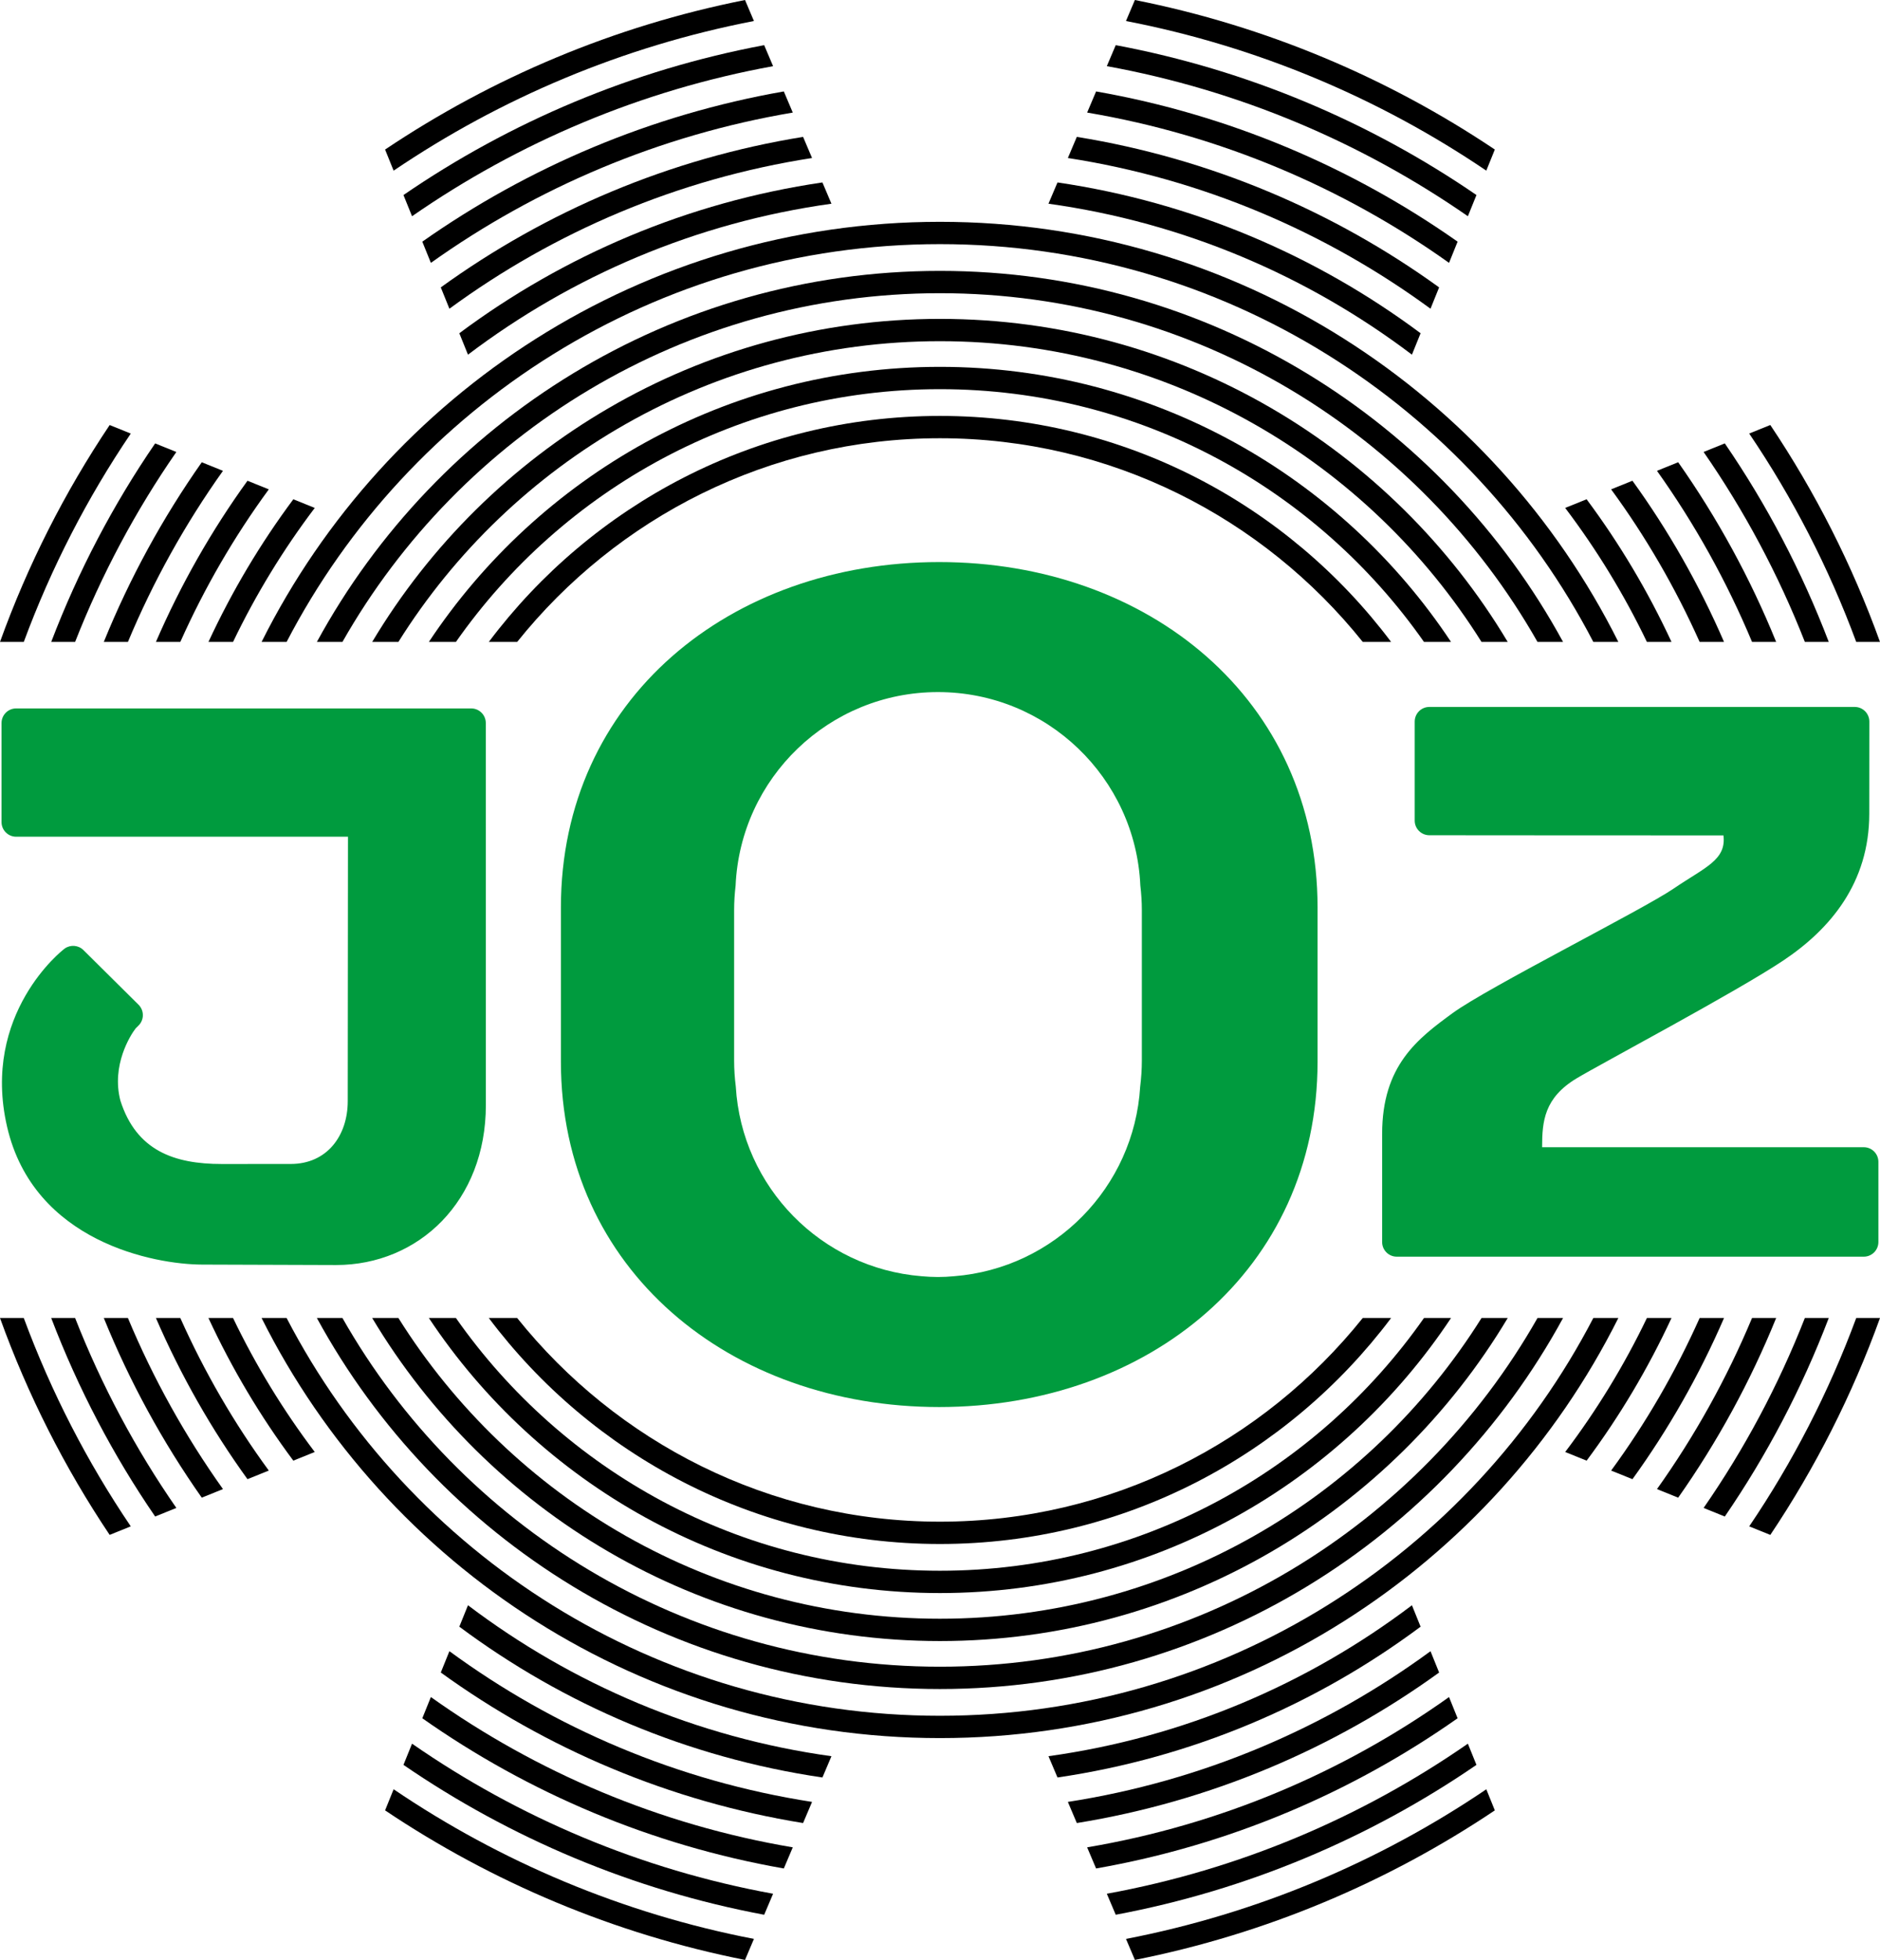
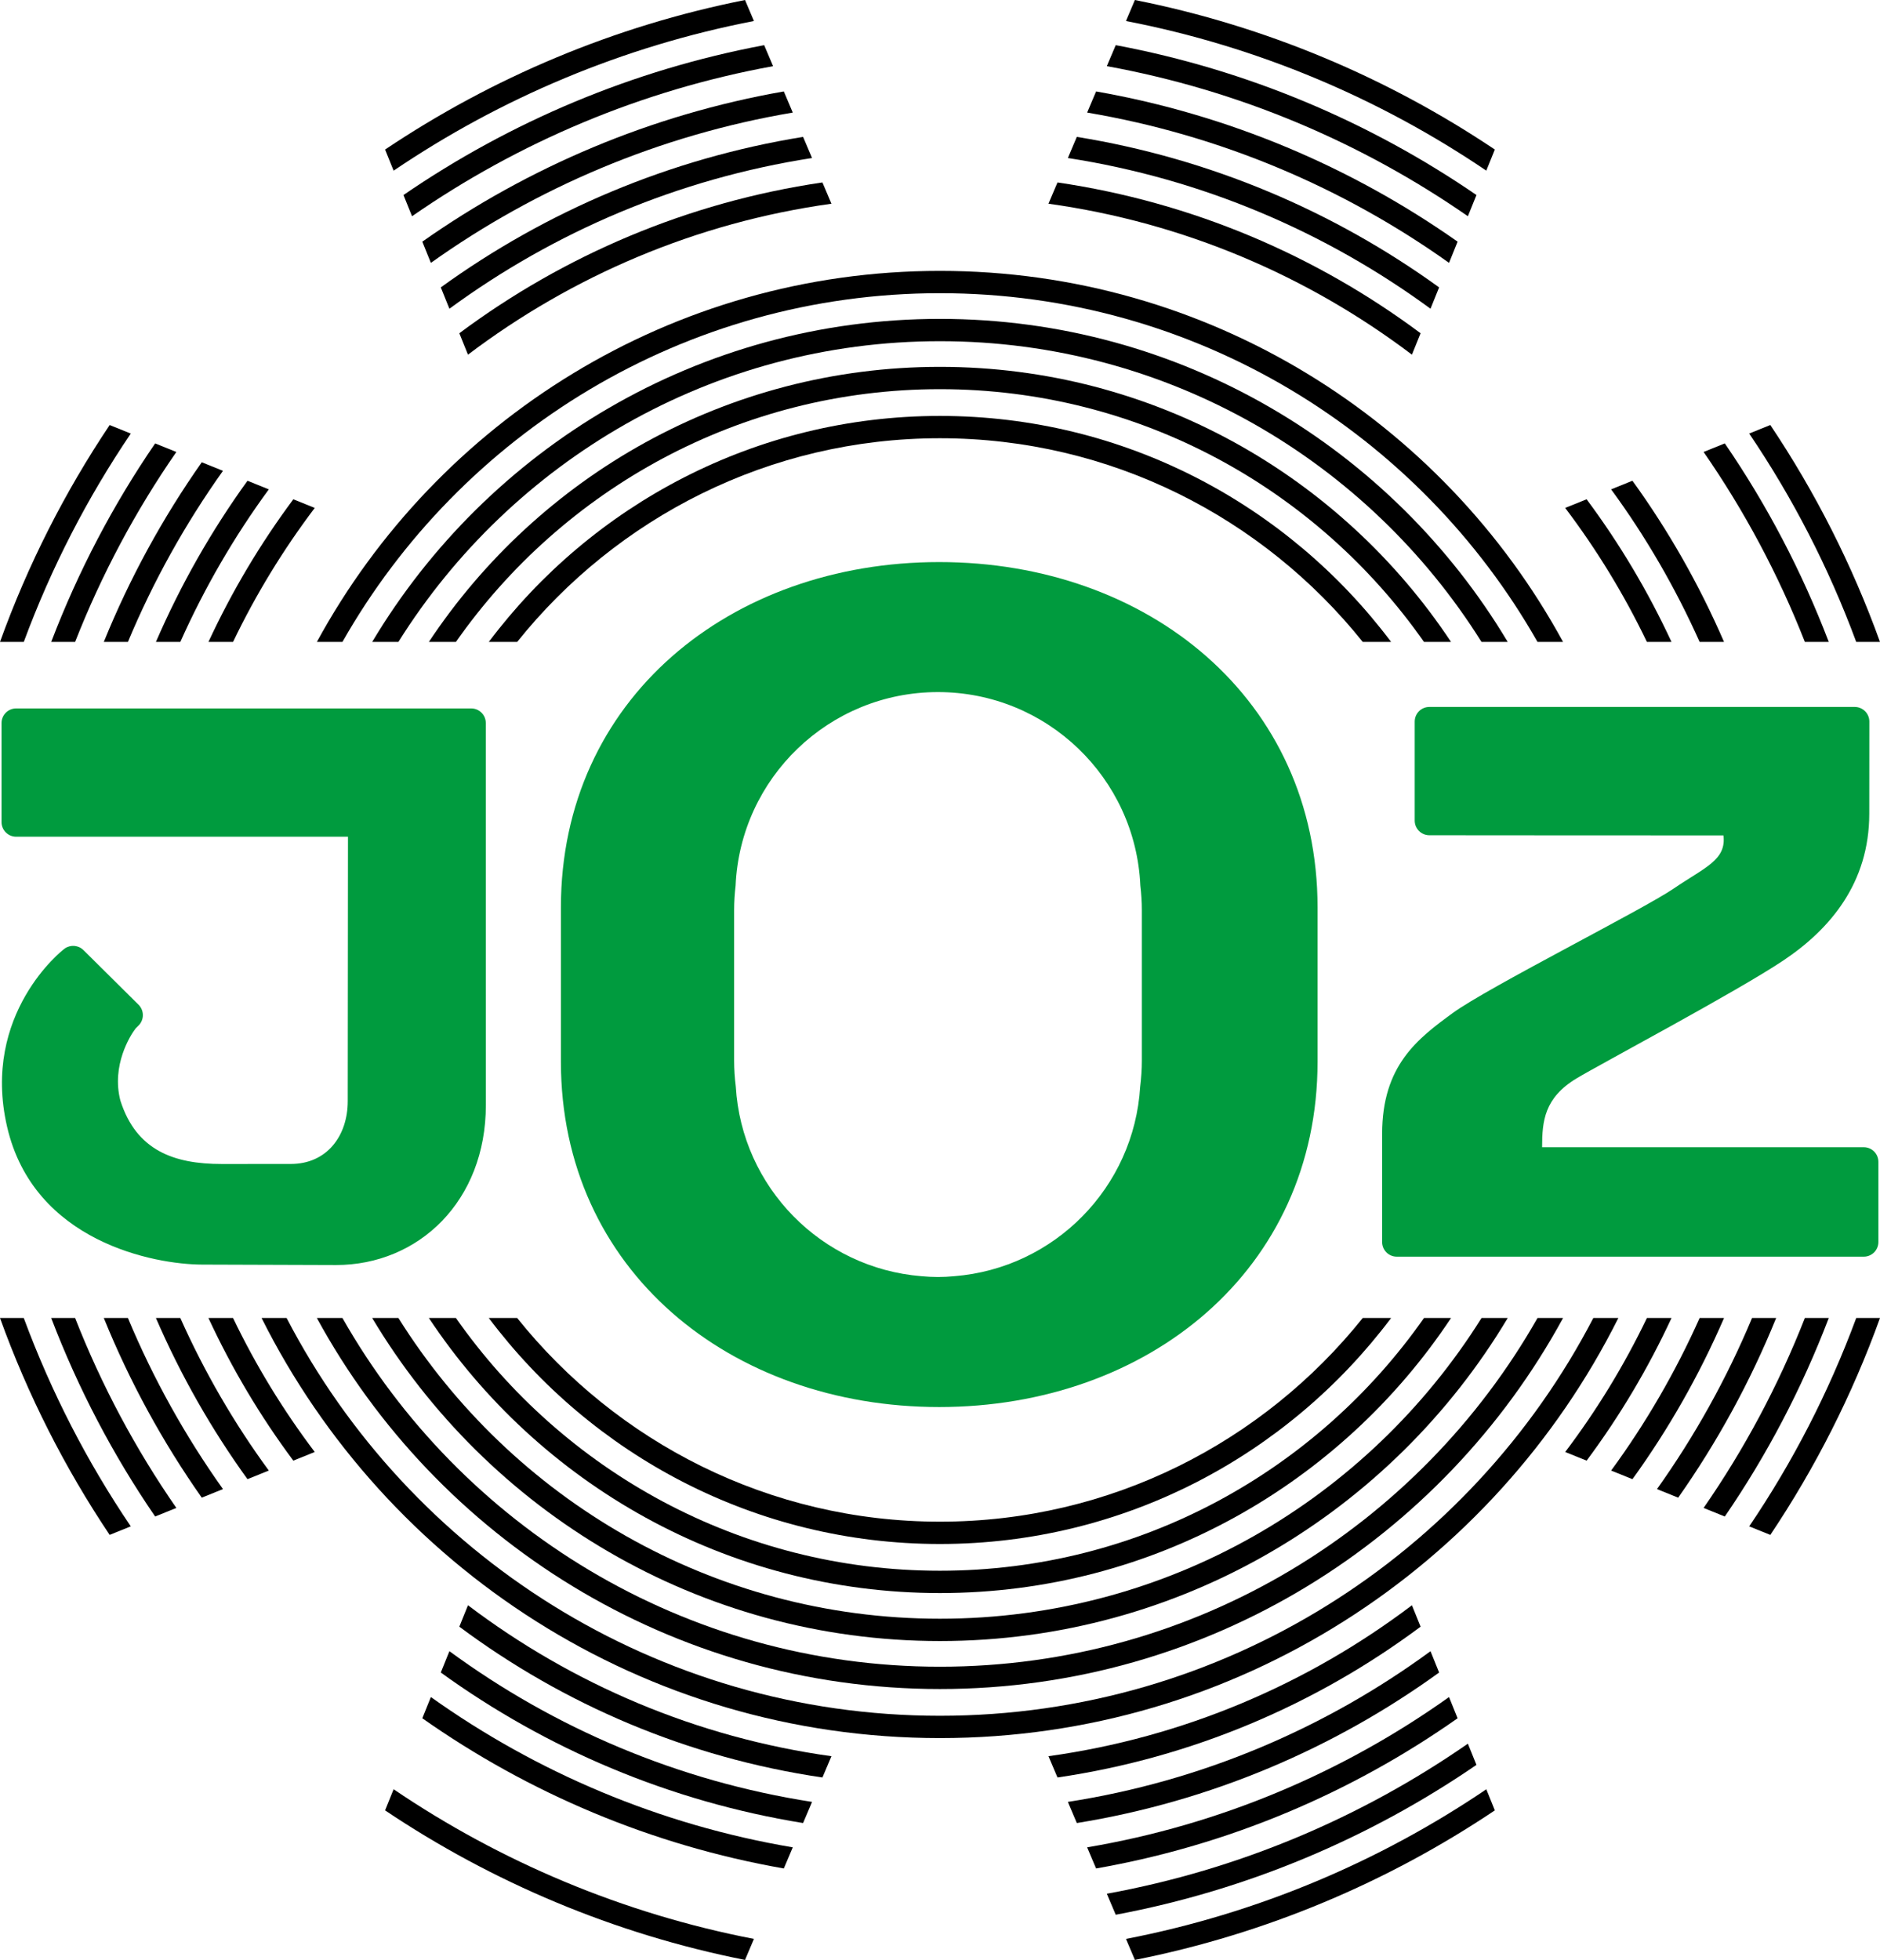
<svg xmlns="http://www.w3.org/2000/svg" version="1.1" x="0px" y="0px" width="244.383px" height="254.737px" viewBox="0 0 244.383 254.737" style="enable-background:new 0 0 244.383 254.737;" xml:space="preserve">
  <style type="text/css">
	.st0{fill:#009B3E;}
</style>
  <g id="Laag_1">
</g>
  <g id="Laag_3">
    <g>
      <path class="st0" d="M122.088,73.053c-27.117,0-49.176,17.789-49.176,44.908v20.008c0,27.12,22.059,44.906,49.176,44.906    c27.121,0,49.184-17.786,49.184-44.906v-20.008C171.271,90.842,149.209,73.053,122.088,73.053z M148.43,137.863    c0,1.132-0.082,2.259-0.217,3.371c-0.791,13.098-11.146,23.606-24.18,24.638c-0.697,0.064-1.398,0.104-2.109,0.104    c-0.718,0-1.428-0.04-2.133-0.104c-13.024-1.045-23.373-11.562-24.146-24.663c-0.138-1.105-0.215-2.223-0.215-3.345v-19.58    c0-1.066,0.07-2.125,0.191-3.174c0.618-13.997,12.156-25.158,26.306-25.158s25.685,11.153,26.308,25.143    c0.123,1.055,0.195,2.118,0.195,3.19V137.863z" />
      <path class="st0" d="M244.174,151.009c0-1.052-0.852-1.903-1.902-1.903h-41.812c0.002-3.364,0.271-6.404,4.465-8.938    c3.006-1.816,20.773-11.242,26.883-15.325c6.113-4.084,11.18-10.095,11.18-19.089l0.01-11.968c0-1.052-0.852-1.903-1.902-1.903    h-55.295c-1.051,0-1.902,0.852-1.902,1.903c0,0,0,11.869,0,11.872v0.998c0,1.051,0.852,1.902,1.902,1.902    c0,0,31.836,0.027,38.232,0.02c0.402,3.211-2.428,4.154-6.469,6.91c-4.043,2.758-24.158,12.848-28.723,16.179    c-4.566,3.334-9.176,6.812-9.176,15.715v14.048c0,1.051,0.852,1.903,1.902,1.903h60.705c1.051,0,1.902-0.853,1.902-1.903V151.009z    " />
      <path class="st0" d="M63.15,93.977c0-1.051-0.852-1.902-1.903-1.902H2.101c-1.051,0-1.902,0.852-1.902,1.902v12.87    c0,1.052,0.852,1.903,1.902,1.903h43.133l-0.031,34.363c0,4.513-2.705,8.17-7.408,8.17c0,0-8.826,0.005-8.973,0.005    c-6.183,0-11.1-1.736-13.172-8.238c-1.195-4.592,1.314-8.531,1.98-9.382l0.384-0.383c0.742-0.743,0.743-1.949,0-2.693    l-7.162-7.101c-0.662-0.661-1.688-0.73-2.429-0.215l-0.169,0.133c0,0-10.738,8.297-7.333,23.036    c3.463,14.99,19.186,17.9,25.35,17.916l17.407,0.058c10.757,0,19.479-8.322,19.479-20.788L63.15,93.977z" />
    </g>
    <g>
      <path d="M50.057,235.298c13.934,9.343,29.767,16.058,46.788,19.439l1.159-2.732c-17.07-3.305-32.934-10.033-46.837-19.451    L50.057,235.298z" />
      <path d="M146.369,252.005l1.158,2.73c17.021-3.38,32.854-10.095,46.787-19.436l-1.107-2.743    C179.303,241.973,163.438,248.7,146.369,252.005z" />
      <path d="M183.539,208.639c-13.527,10.235-29.676,17.174-47.246,19.619l1.172,2.765c17.504-2.569,33.615-9.478,47.199-19.6    L183.539,208.639z" />
      <path d="M59.708,211.423c13.584,10.123,29.696,17.031,47.2,19.6l1.173-2.764c-17.571-2.444-33.721-9.384-47.248-19.621    L59.708,211.423z" />
      <path d="M60.833,46.097c13.526-10.236,29.676-17.176,47.247-19.62l-1.173-2.765c-17.504,2.568-33.615,9.477-47.199,19.601    L60.833,46.097z" />
      <path d="M184.664,43.312c-13.584-10.122-29.695-17.03-47.199-19.599l-1.174,2.764c17.57,2.444,33.721,9.384,47.248,19.619    L184.664,43.312z" />
      <path d="M58.419,40.125c13.645-10.001,29.709-16.886,47.14-19.588l-1.165-2.746c-17.37,2.81-33.401,9.663-47.095,19.562    L58.419,40.125z" />
      <path d="M57.299,217.381c13.694,9.899,29.725,16.753,47.095,19.563l1.166-2.747c-17.431-2.701-33.495-9.587-47.141-19.588    L57.299,217.381z" />
      <path d="M187.072,37.353c-13.695-9.898-29.725-16.751-47.096-19.562l-1.164,2.746c17.43,2.702,33.494,9.587,47.139,19.587    L187.072,37.353z" />
      <path d="M185.953,214.611c-13.646,10-29.711,16.885-47.141,19.586l1.166,2.747c17.369-2.811,33.4-9.663,47.094-19.562    L185.953,214.611z" />
      <path d="M189.475,31.408c-13.787-9.696-29.746-16.501-46.992-19.523l-1.164,2.746c17.301,2.928,33.297,9.746,47.043,19.533    L189.475,31.408z" />
      <path d="M54.897,223.326c13.787,9.696,29.746,16.501,46.992,19.523l1.165-2.746c-17.302-2.928-33.298-9.746-47.044-19.534    L54.897,223.326z" />
      <path d="M188.361,220.57c-13.746,9.787-29.742,16.605-47.043,19.532l1.164,2.746c17.246-3.022,33.205-9.826,46.992-19.521    L188.361,220.57z" />
      <path d="M56.011,34.165c13.745-9.788,29.741-16.607,47.043-19.534l-1.165-2.747c-17.246,3.022-33.205,9.828-46.992,19.525    L56.011,34.165z" />
-       <path d="M52.447,229.385c13.867,9.509,29.761,16.266,46.889,19.48l1.159-2.731c-17.181-3.13-33.101-9.911-46.934-19.504    L52.447,229.385z" />
      <path d="M191.926,25.348c-13.869-9.509-29.762-16.265-46.891-19.479l-1.158,2.73c17.182,3.13,33.102,9.912,46.934,19.504    L191.926,25.348z" />
      <path d="M53.561,28.104C67.393,18.512,83.313,11.729,100.494,8.6l-1.159-2.731c-17.128,3.215-33.021,9.971-46.888,19.48    L53.561,28.104z" />
      <path d="M190.811,226.63c-13.832,9.592-29.752,16.373-46.934,19.503l1.158,2.73c17.129-3.214,33.021-9.969,46.889-19.477    L190.811,226.63z" />
      <path d="M194.314,19.435C180.381,10.095,164.547,3.381,147.525,0l-1.158,2.731c17.07,3.305,32.934,10.031,46.838,19.448    L194.314,19.435z" />
      <path d="M98.004,2.731L96.846,0C79.825,3.381,63.991,10.096,50.058,19.438l1.109,2.744C65.071,12.764,80.935,6.036,98.004,2.731z" />
      <path d="M122.184,56.959c22.215,0,42.045,10.351,54.961,26.471h3.686c-13.387-17.821-34.691-29.371-58.646-29.371    c-23.953,0-45.258,11.55-58.643,29.371h3.687C80.141,67.31,99.971,56.959,122.184,56.959z" />
      <path d="M122.184,200.675c23.955,0,45.262-11.551,58.648-29.372h-3.686c-12.916,16.12-32.748,26.472-54.963,26.472    c-22.214,0-42.045-10.352-54.958-26.472h-3.687C76.924,189.124,98.229,200.675,122.184,200.675z" />
      <path d="M188.619,83.43c-14.283-21.524-38.725-35.749-66.436-35.749c-27.709,0-52.15,14.226-66.433,35.749h3.517    c13.896-19.84,36.909-32.849,62.916-32.849c26.008,0,49.021,13.009,62.92,32.849H188.619z" />
      <path d="M122.184,207.053c27.713,0,52.154-14.226,66.438-35.75h-3.516c-13.898,19.841-36.912,32.85-62.922,32.85    c-26.008,0-49.021-13.009-62.918-32.85h-3.517C70.031,192.828,94.473,207.053,122.184,207.053z" />
      <path d="M195.988,83.43c-15.014-25.121-42.473-41.985-73.805-41.985c-31.331,0-58.788,16.864-73.8,41.985h3.405    c14.689-23.449,40.744-39.085,70.394-39.085c29.652,0,55.709,15.636,70.4,39.085H195.988z" />
      <path d="M122.184,213.29c31.334,0,58.793-16.865,73.807-41.986h-3.404c-14.691,23.449-40.748,39.086-70.402,39.086    c-29.652,0-55.707-15.637-70.396-39.086h-3.406C63.394,196.424,90.852,213.29,122.184,213.29z" />
      <path d="M122.184,219.526c34.92,0,65.367-19.521,81-48.223h-3.322c-15.357,27.04-44.42,45.322-77.678,45.322    c-33.254,0-62.316-18.282-77.671-45.322H41.19C56.821,200.004,87.266,219.526,122.184,219.526z" />
      <path d="M203.182,83.43c-15.633-28.701-46.078-48.222-80.998-48.222c-34.917,0-65.36,19.521-80.992,48.222h3.323    C59.87,56.391,88.93,38.108,122.184,38.108c33.256,0,62.318,18.282,77.676,45.321H203.182z" />
-       <path d="M34.005,83.43h3.252c15.94-30.688,48.024-51.7,84.926-51.7c36.906,0,68.992,21.013,84.934,51.7h3.252    c-16.18-32.34-49.631-54.601-88.186-54.601C83.631,28.829,50.184,51.09,34.005,83.43z" />
      <path d="M210.371,171.303h-3.252c-15.941,30.688-48.029,51.7-84.936,51.7c-36.903,0-68.988-21.013-84.928-51.7h-3.252    c16.179,32.34,49.626,54.601,88.18,54.601C160.74,225.904,194.191,203.643,210.371,171.303z" />
      <path d="M27.095,171.303c3.05,6.573,6.747,12.787,11.034,18.54l2.785-1.126c-4.094-5.41-7.657-11.242-10.621-17.414H27.095z" />
      <path d="M30.294,83.43c2.964-6.172,6.527-12.003,10.621-17.413l-2.784-1.125c-4.287,5.753-7.983,11.966-11.033,18.538H30.294z" />
      <path d="M214.084,171.303c-2.965,6.173-6.529,12.005-10.623,17.416l2.785,1.125c4.287-5.753,7.984-11.968,11.035-18.541H214.084z" />
      <path d="M217.279,83.43c-3.051-6.572-6.748-12.786-11.035-18.539l-2.785,1.125c4.096,5.41,7.658,11.242,10.623,17.414H217.279z" />
      <path d="M20.268,171.303c3.218,7.434,7.211,14.457,11.902,20.948l2.771-1.12c-4.505-6.147-8.359-12.795-11.502-19.828H20.268z" />
      <path d="M23.441,83.43c3.143-7.032,6.997-13.68,11.501-19.826l-2.771-1.12c-4.691,6.49-8.684,13.513-11.902,20.946H23.441z" />
      <path d="M220.938,171.303c-3.145,7.033-6.998,13.682-11.504,19.829l2.771,1.12c4.691-6.491,8.686-13.515,11.904-20.949H220.938z" />
      <path d="M224.107,83.43c-3.219-7.434-7.213-14.457-11.904-20.948l-2.771,1.12c4.506,6.147,8.359,12.795,11.504,19.828H224.107z" />
      <path d="M227.75,171.303c-3.301,7.897-7.453,15.352-12.357,22.238l2.756,1.114c5.086-7.229,9.369-15.057,12.736-23.352H227.75z" />
-       <path d="M230.883,83.43c-3.365-8.295-7.65-16.122-12.734-23.351l-2.758,1.114c4.904,6.886,9.059,14.34,12.357,22.236H230.883z" />
      <path d="M13.493,171.303c3.366,8.295,7.65,16.122,12.734,23.351l2.756-1.114c-4.903-6.886-9.056-14.34-12.355-22.236H13.493z" />
      <path d="M16.629,83.43c3.298-7.896,7.451-15.35,12.354-22.235l-2.756-1.113c-5.083,7.228-9.367,15.055-12.733,23.349H16.629z" />
      <path d="M6.657,171.303c3.499,9.167,8.04,17.823,13.51,25.8l2.756-1.114c-5.295-7.636-9.718-15.916-13.159-24.685H6.657z" />
      <path d="M9.765,83.43c3.441-8.769,7.864-17.049,13.159-24.685l-2.756-1.113c-5.469,7.977-10.01,16.632-13.509,25.798H9.765z" />
      <path d="M234.615,171.303c-3.441,8.77-7.865,17.051-13.162,24.688l2.756,1.114c5.471-7.978,10.014-16.635,13.514-25.802H234.615z" />
      <path d="M237.721,83.43c-3.5-9.167-8.041-17.823-13.512-25.801l-2.756,1.114c5.295,7.637,9.721,15.917,13.162,24.687H237.721z" />
      <path d="M241.293,171.303c-3.562,9.625-8.242,18.713-13.912,27.083l2.744,1.109c5.84-8.711,10.641-18.171,14.258-28.192H241.293z" />
      <path d="M244.381,83.43c-3.615-10.021-8.418-19.481-14.258-28.191l-2.744,1.108c5.67,8.369,10.35,17.457,13.912,27.082H244.381z" />
      <path d="M0,171.303c3.615,10.02,8.415,19.479,14.254,28.189l2.744-1.109c-5.668-8.369-10.346-17.456-13.908-27.08H0z" />
      <path d="M17,56.352l-2.744-1.109C8.416,63.951,3.616,73.41,0.001,83.43h3.091C6.653,73.807,11.332,64.72,17,56.352z" />
    </g>
  </g>
</svg>